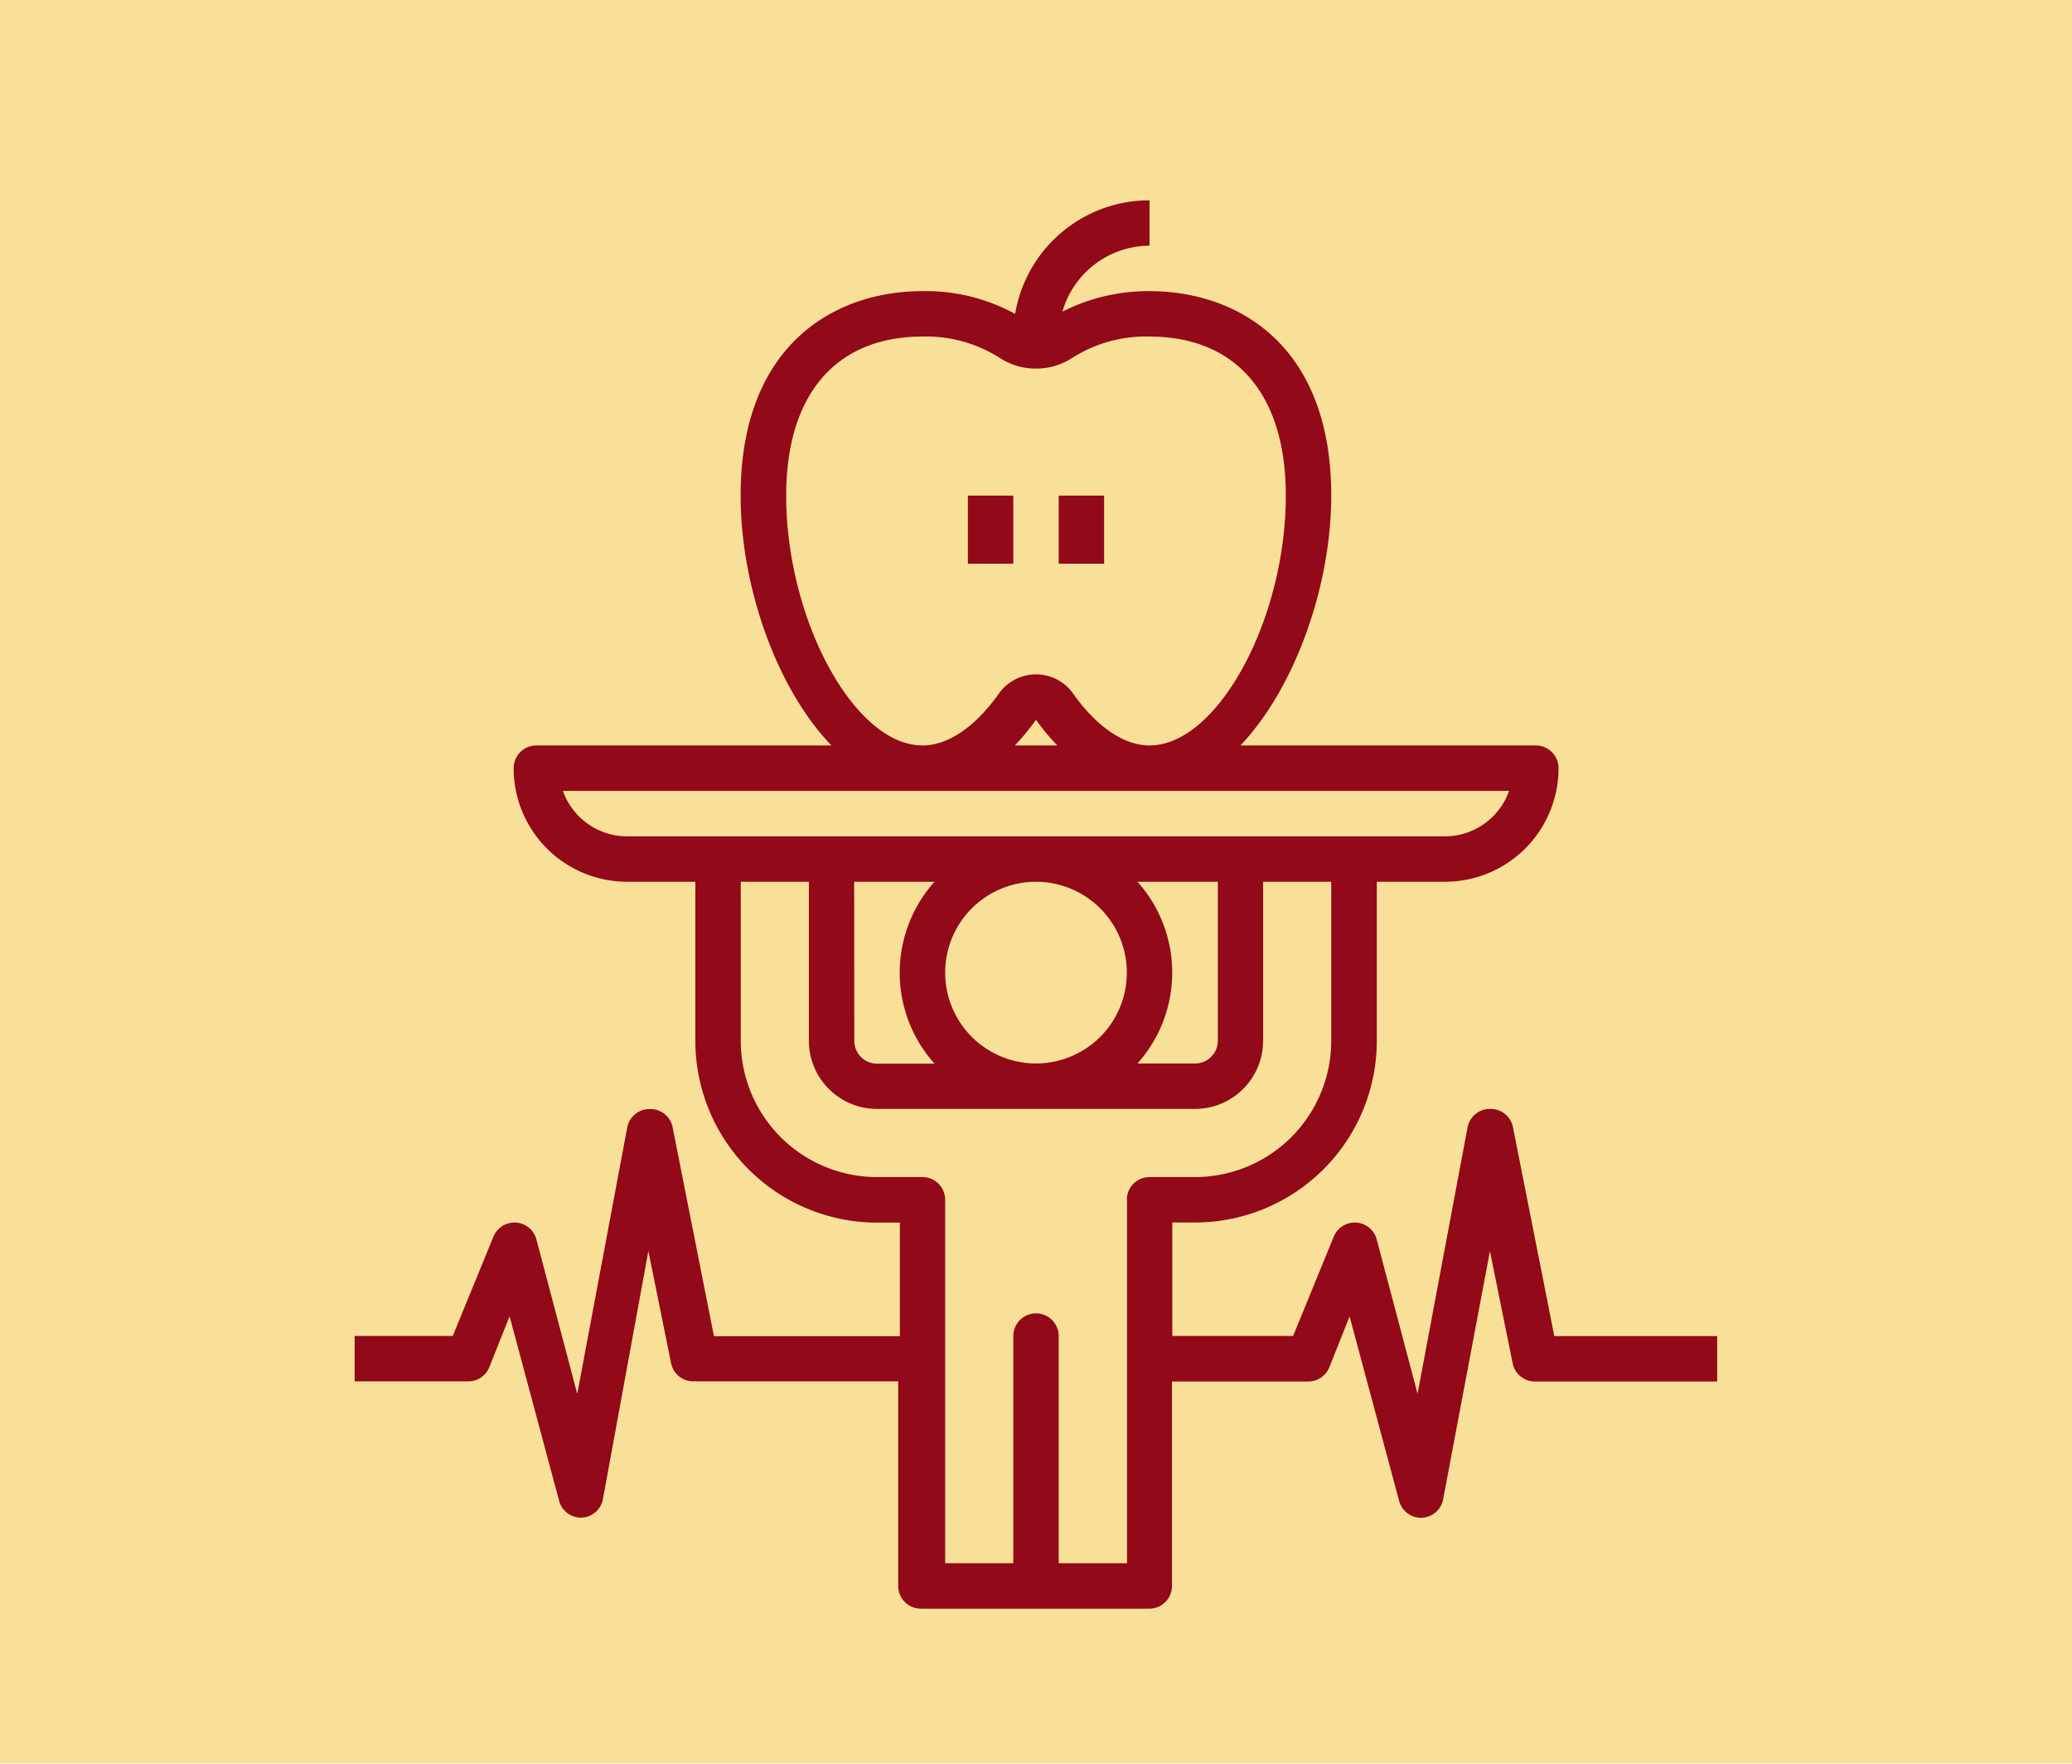
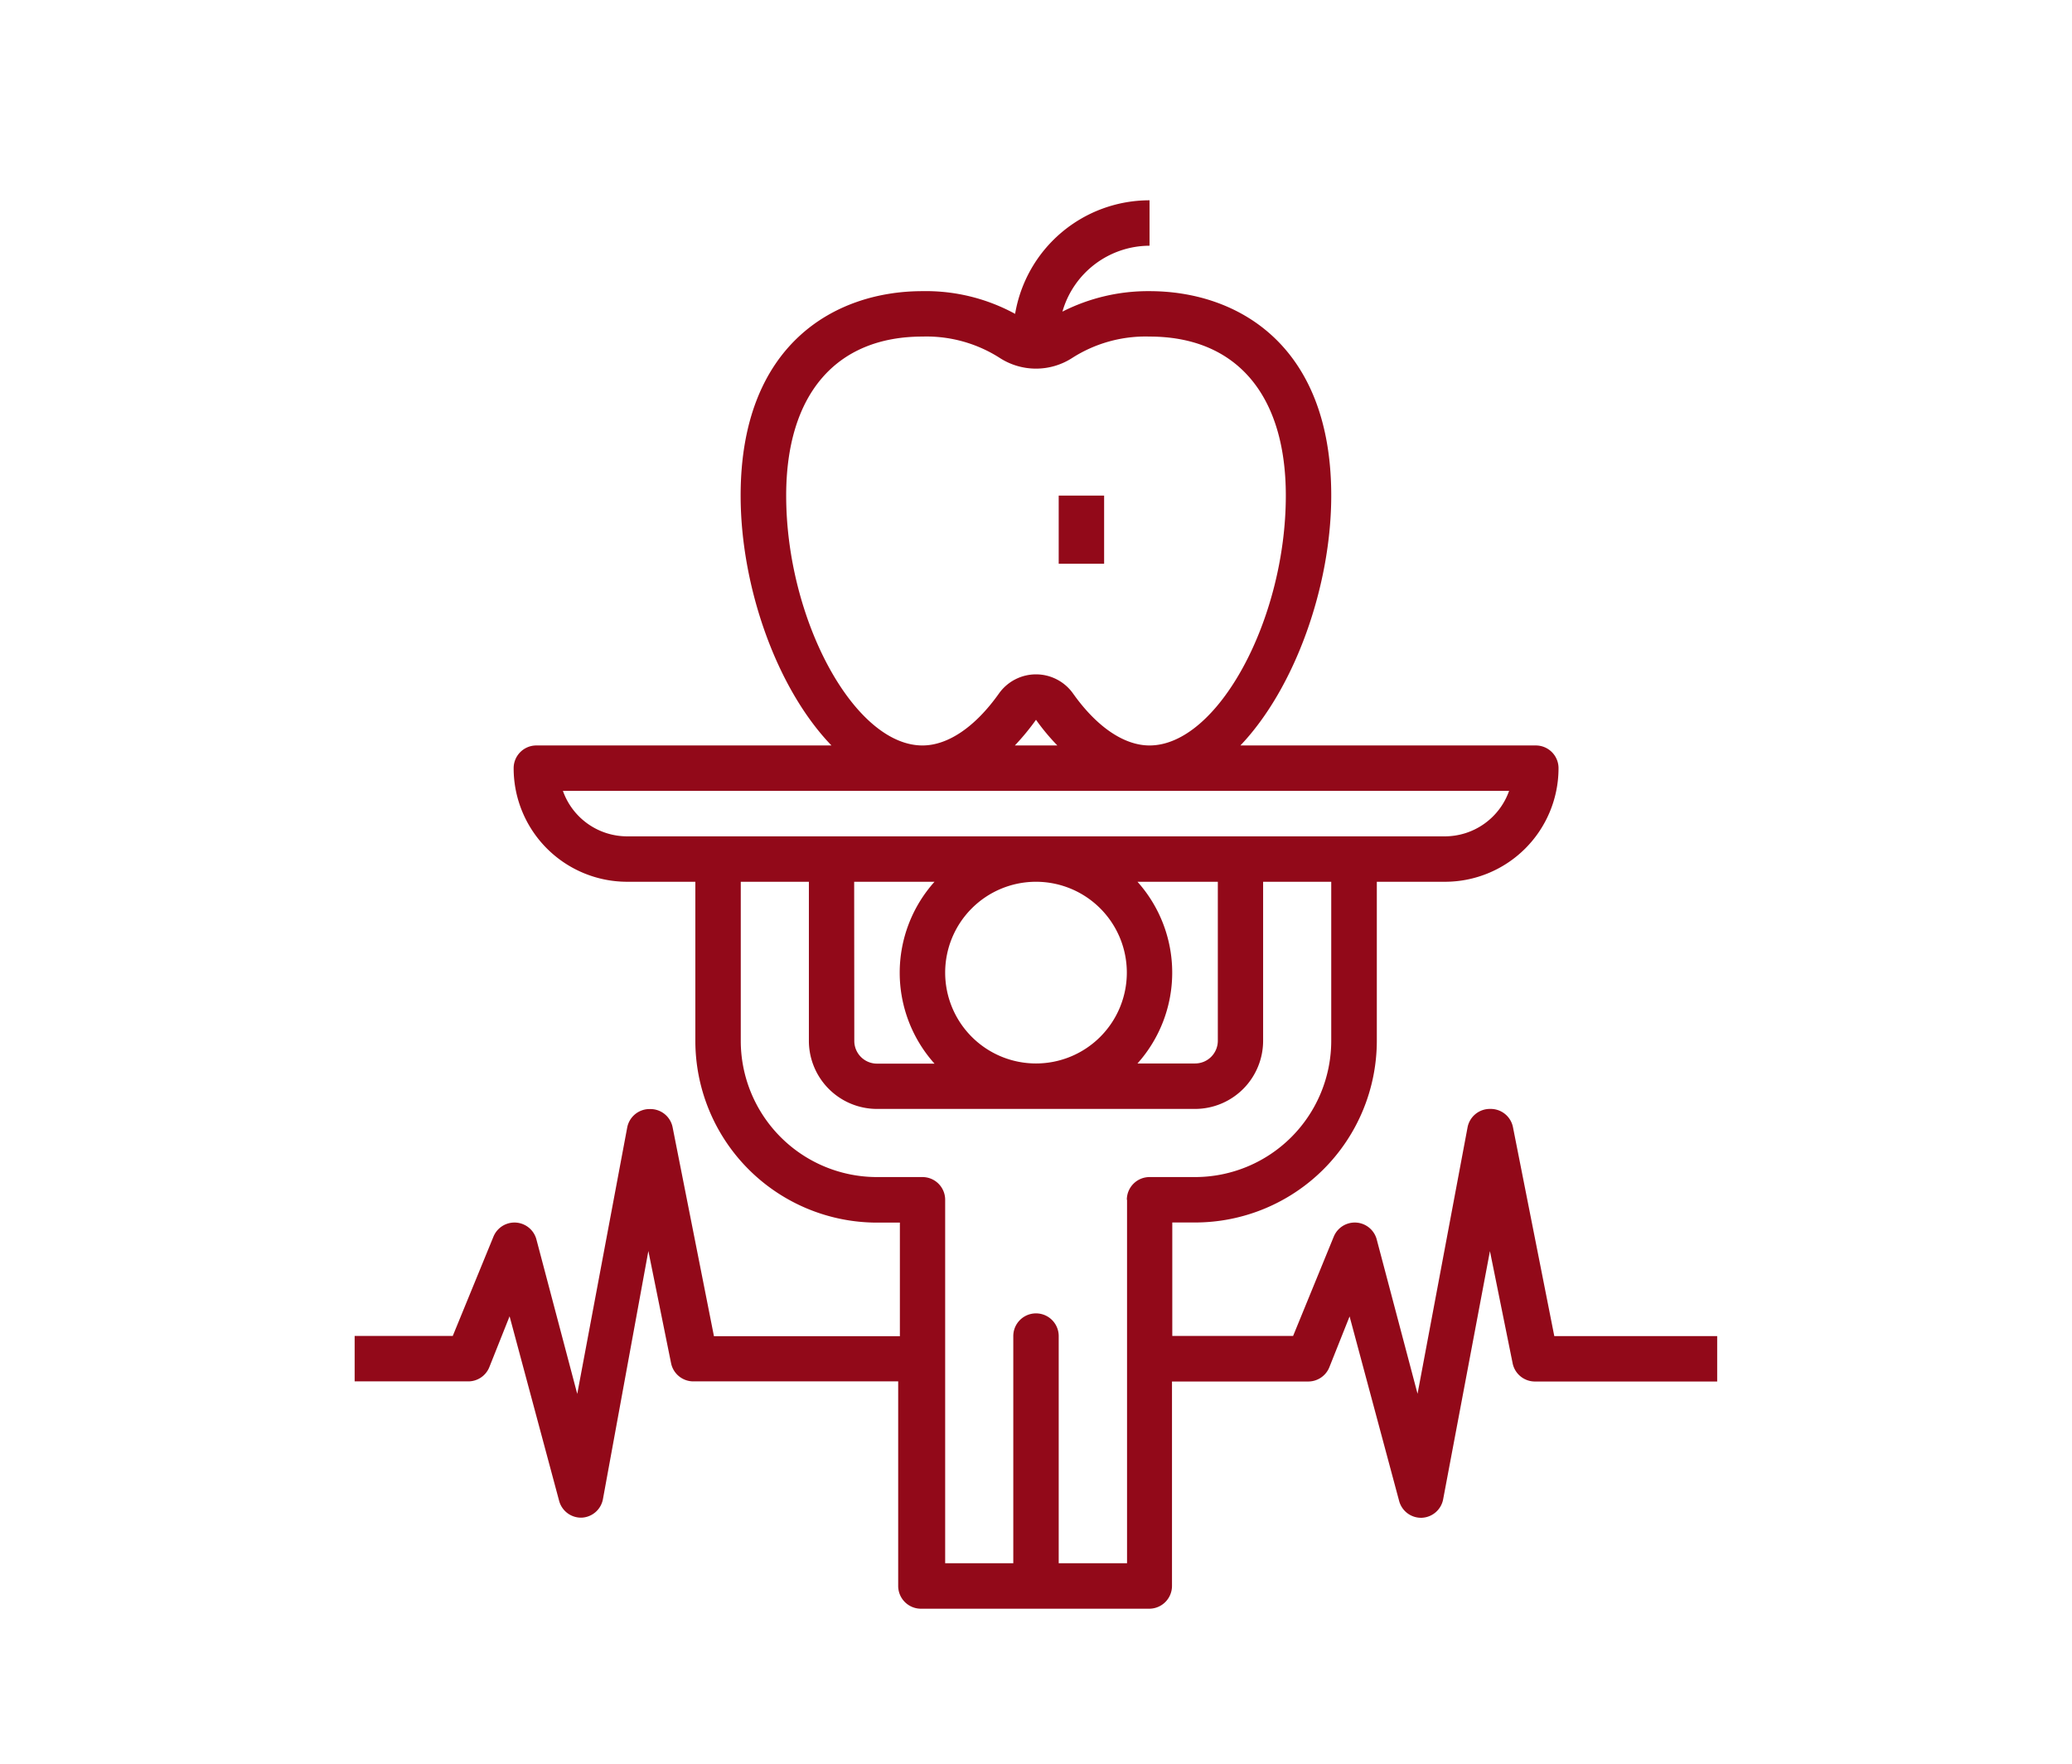
<svg xmlns="http://www.w3.org/2000/svg" id="Layer_1" data-name="Layer 1" width="490" height="417" viewBox="0 0 490 417">
  <defs>
    <style>.cls-1{fill:#f9e098;}.cls-2{fill:#920919;}</style>
  </defs>
-   <rect class="cls-1" width="490" height="419.09" />
-   <rect class="cls-2" x="228.89" y="117.18" width="10.74" height="16.11" />
  <rect class="cls-2" x="250.37" y="117.18" width="10.74" height="16.11" />
  <path class="cls-2" d="M357.79,266.49a5.36,5.36,0,0,0-5.37-4.29h0a5.36,5.36,0,0,0-5.37,4.4l-11.82,62.95L325.56,293a5.37,5.37,0,0,0-10.15-.59l-9.61,23.47H277.23V289.05h5.37a43,43,0,0,0,43-43V208.49h16.12a26.86,26.86,0,0,0,26.85-26.86,5.37,5.37,0,0,0-5.37-5.37H293.34c12.84-13.48,21.48-37.6,21.48-59.08,0-35.66-22.18-48.34-43-48.34a44.84,44.84,0,0,0-20.57,4.84A21.5,21.5,0,0,1,271.85,58.1V47.36a32.22,32.22,0,0,0-31.79,26.85,44.09,44.09,0,0,0-21.91-5.37c-20.79,0-43,12.68-43,48.34,0,21.48,8.48,45.6,21.48,59.08H126.84a5.37,5.37,0,0,0-5.37,5.37,26.86,26.86,0,0,0,26.85,26.86h16.12v37.59a43,43,0,0,0,43,43h5.37v26.86H168.84l-9.78-49.42a5.35,5.35,0,0,0-5.37-4.29h0a5.37,5.37,0,0,0-5.37,4.4l-11.81,62.95L126.84,293a5.37,5.37,0,0,0-10.15-.59l-9.62,23.47H83.87v10.74h26.86a5.36,5.36,0,0,0,5-3.39l4.78-12,11.71,43.61a5.36,5.36,0,0,0,5.37,4h0a5.36,5.36,0,0,0,5-4.4l10.74-58.65,5.37,26.53a5.38,5.38,0,0,0,5.37,4.3h48.34V375a5.38,5.38,0,0,0,5.37,5.37h54a5.38,5.38,0,0,0,5.38-5.37V326.65h32.22a5.39,5.39,0,0,0,5-3.39l4.78-12,11.71,43.61a5.36,5.36,0,0,0,5.37,4h0a5.37,5.37,0,0,0,5.05-4.4l11.06-58.65,5.37,26.53a5.38,5.38,0,0,0,5.37,4.3h43V315.91H367.57ZM185.92,117.18c0-23.9,11.76-37.6,32.23-37.6a32.16,32.16,0,0,1,18.2,5,15.79,15.79,0,0,0,17.3,0,32.16,32.16,0,0,1,18.2-5c20.47,0,32.23,13.7,32.23,37.6,0,29.27-16.11,59.08-32.23,59.08-6,0-12.46-4.35-18.1-12.3a10.74,10.74,0,0,0-17.5,0c-5.64,7.95-12.09,12.3-18.1,12.3C202,176.26,185.92,146.45,185.92,117.18Zm64.13,59.08H240a57,57,0,0,0,5-6.07A51.44,51.44,0,0,0,250.05,176.26ZM133.12,187H356.88a16.13,16.13,0,0,1-15.2,10.75H148.32A16.13,16.13,0,0,1,133.12,187ZM202,208.49h19a32.2,32.2,0,0,0,0,43H207.4a5.37,5.37,0,0,1-5.37-5.37ZM223.52,230A21.48,21.48,0,1,1,245,251.45,21.48,21.48,0,0,1,223.52,230ZM269,208.49h19v37.59a5.37,5.37,0,0,1-5.37,5.37H269A32.2,32.2,0,0,0,269,208.49Zm-2.47,75.19v85.94H250.37V315.91a5.37,5.37,0,0,0-10.74,0v53.71H223.52V283.68a5.37,5.37,0,0,0-5.37-5.37H207.4a32.23,32.23,0,0,1-32.22-32.23V208.49h16.11v37.59A16.12,16.12,0,0,0,207.4,262.2h75.2a16.12,16.12,0,0,0,16.11-16.12V208.49h16.11v37.59a32.23,32.23,0,0,1-32.22,32.23H271.85A5.37,5.37,0,0,0,266.48,283.68Z" />
</svg>